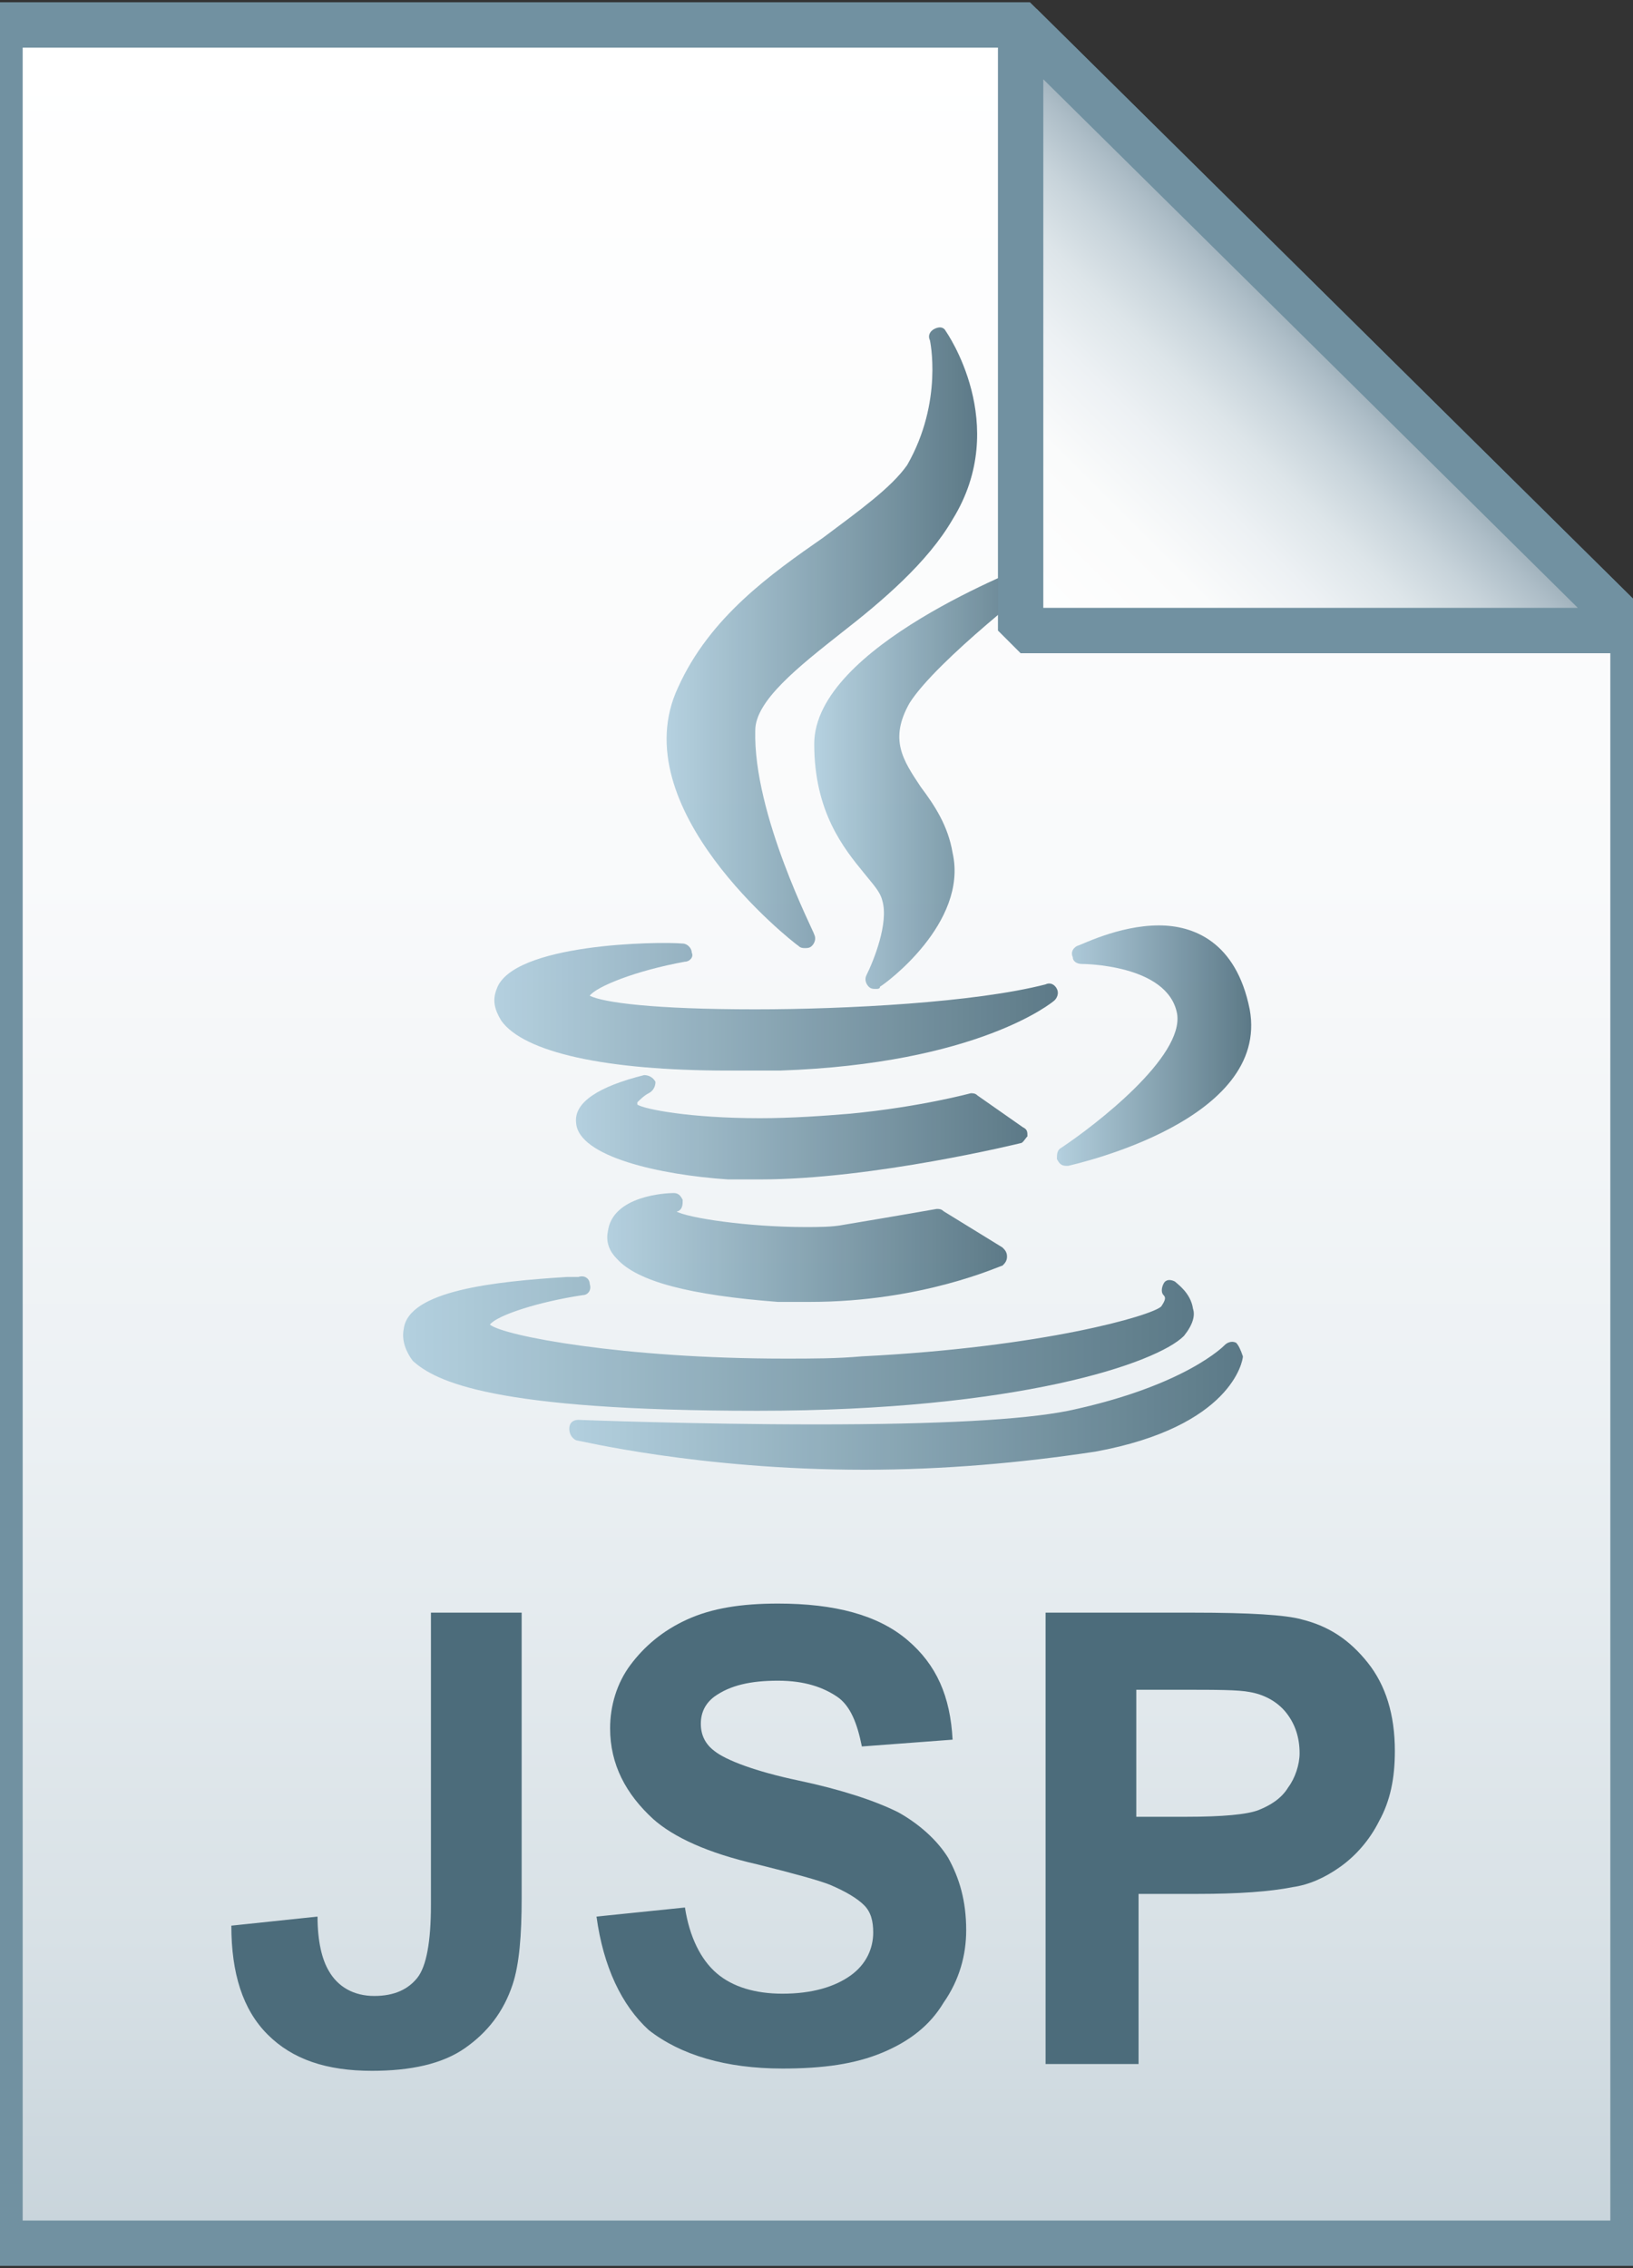
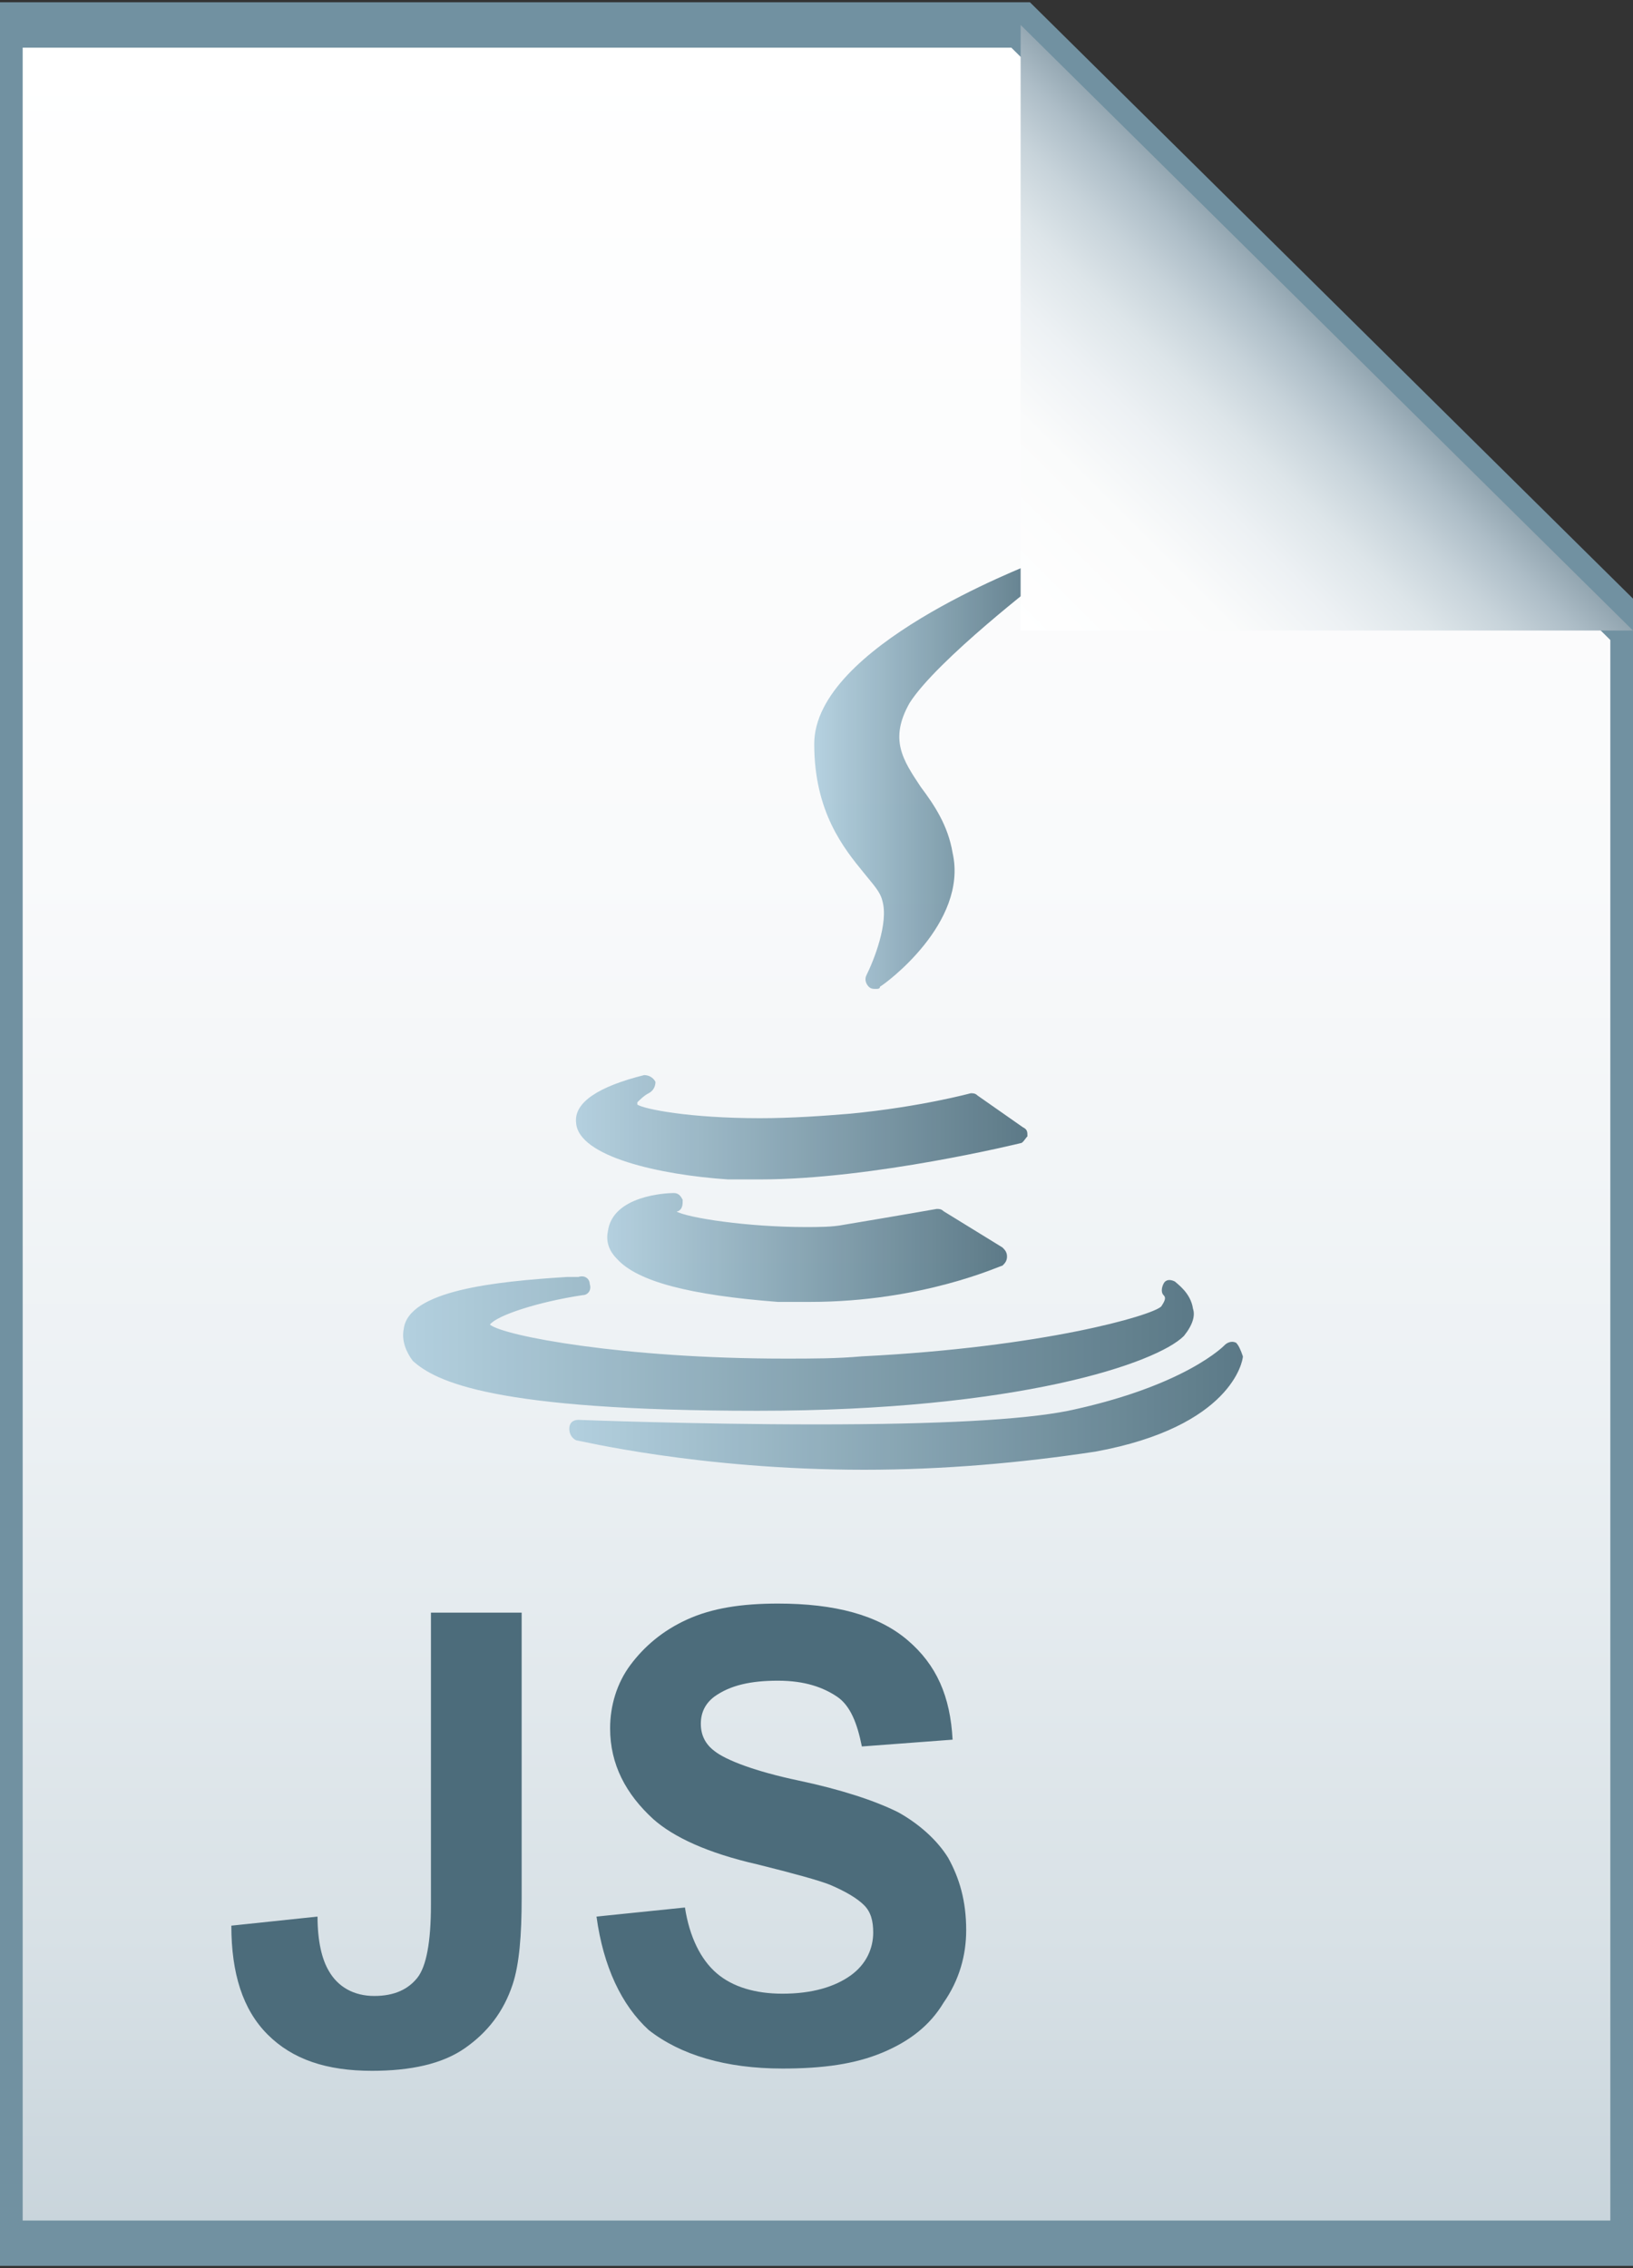
<svg xmlns="http://www.w3.org/2000/svg" version="1.1" id="Layer_1" x="0px" y="0px" viewBox="0 0 72 100" style="enable-background:new 0 0 72 100;" xml:space="preserve">
  <rect x="0" y="0" width="72" height="100" fill="#333333" stroke="none" />
  <style type="text/css">
	.st0{fill:url(#SVGID_1_);}
	.st1{fill-opacity:0;stroke:#7191A1;stroke-width:2;}
	.st2{opacity:0.9;}
	.st3{fill:url(#XMLID_2_);}
	.st4{fill:url(#XMLID_3_);}
	.st5{fill:url(#XMLID_4_);}
	.st6{fill:url(#XMLID_5_);}
	.st7{fill:url(#XMLID_6_);}
	.st8{fill:url(#XMLID_16_);}
	.st9{fill:url(#XMLID_17_);}
	.st10{fill:url(#XMLID_18_);}
	.st11{enable-background:new    ;}
	.st12{fill:#4C6C7B;}
	.st13{fill:url(#SVGID_2_);}
	.st14{fill-opacity:0;stroke:#7191A1;stroke-width:2;stroke-linejoin:bevel;}
</style>
  <g>
    <linearGradient id="SVGID_1_" gradientUnits="userSpaceOnUse" x1="36" y1="3.125" x2="36" y2="100.875" gradientTransform="matrix(1 0 0 -1 0 102)">
      <stop offset="0" style="stop-color:#C8D4DB" />
      <stop offset="0.139" style="stop-color:#D8E1E6" />
      <stop offset="0.359" style="stop-color:#EBF0F3" />
      <stop offset="0.617" style="stop-color:#F9FAFB" />
      <stop offset="1" style="stop-color:#FFFFFF" />
    </linearGradient>
    <path class="st0" d="M45,1.1l27,26.7v71.1H0V1.1H45z" />
    <path class="st1" d="M45,1.1l27,26.7v71.1H0V1.1H45z" />
  </g>
  <g id="XMLID_7_" class="st2">
    <linearGradient id="XMLID_2_" gradientUnits="userSpaceOnUse" x1="29.387" y1="28.043" x2="43.019" y2="28.043">
      <stop offset="0" style="stop-color:#ADCCDC" />
      <stop offset="1" style="stop-color:#4C6C7B" />
    </linearGradient>
-     <path id="XMLID_8_" class="st3" d="M36.3,23.7c-2.3,1.6-5,3.5-6.4,6.6c-2.5,5.3,5,11.2,5.3,11.4c0.1,0.1,0.2,0.1,0.3,0.1   c0.1,0,0.2,0,0.3-0.1c0.1-0.1,0.2-0.3,0.1-0.5c0-0.1-2.7-5.3-2.6-9c0-1.3,1.9-2.8,3.8-4.3c1.8-1.4,3.8-3.1,4.9-5   c2.6-4.2-0.3-8.3-0.3-8.3c-0.1-0.2-0.3-0.2-0.5-0.1c-0.2,0.1-0.3,0.3-0.2,0.5c0,0,0.6,2.7-1,5.5C39.3,21.5,37.9,22.5,36.3,23.7z" />
    <linearGradient id="XMLID_3_" gradientUnits="userSpaceOnUse" x1="35.979" y1="34.176" x2="46.207" y2="34.176">
      <stop offset="0" style="stop-color:#ADCCDC" />
      <stop offset="1" style="stop-color:#4C6C7B" />
    </linearGradient>
    <path id="XMLID_9_" class="st4" d="M46,25.5c0.2-0.1,0.2-0.3,0.1-0.5c-0.1-0.2-0.3-0.3-0.5-0.2c-0.4,0.2-9.7,3.7-9.7,8   c0,3,1.3,4.6,2.2,5.7c0.4,0.5,0.7,0.8,0.8,1.2c0.3,1-0.4,2.7-0.7,3.3c-0.1,0.2,0,0.4,0.1,0.5c0.1,0.1,0.2,0.1,0.3,0.1   c0.1,0,0.2,0,0.2-0.1c0.2-0.1,3.9-2.8,3.2-5.9c-0.2-1.2-0.8-2.1-1.4-2.9c-0.8-1.2-1.4-2.1-0.5-3.7C41.3,29.1,46,25.5,46,25.5z" />
    <linearGradient id="XMLID_4_" gradientUnits="userSpaceOnUse" x1="21.821" y1="44.351" x2="46.715" y2="44.351">
      <stop offset="0" style="stop-color:#ADCCDC" />
      <stop offset="1" style="stop-color:#4C6C7B" />
    </linearGradient>
-     <path id="XMLID_10_" class="st5" d="M21.9,43.6c-0.2,0.5-0.1,0.9,0.2,1.4c1,1.4,4.6,2.2,10,2.2c0,0,0,0,0,0c0.7,0,1.5,0,2.3,0   c8.7-0.3,12-3,12.1-3.1c0.1-0.1,0.2-0.3,0.1-0.5c-0.1-0.2-0.3-0.3-0.5-0.2c-3.1,0.8-8.8,1.1-12.8,1.1c-4.5,0-6.7-0.3-7.3-0.6   c0.3-0.4,2-1.1,4.2-1.5c0.2,0,0.4-0.2,0.3-0.4c0-0.2-0.2-0.4-0.4-0.4C29,41.5,22.6,41.6,21.9,43.6z" />
    <linearGradient id="XMLID_5_" gradientUnits="userSpaceOnUse" x1="46.606" y1="46.149" x2="55.151" y2="46.149">
      <stop offset="0" style="stop-color:#ADCCDC" />
      <stop offset="1" style="stop-color:#4C6C7B" />
    </linearGradient>
-     <path id="XMLID_11_" class="st6" d="M51.1,40.8c-1.8,0-3.5,0.9-3.6,0.9c-0.2,0.1-0.3,0.3-0.2,0.5c0,0.2,0.2,0.3,0.4,0.3   c0,0,3.8,0,4.2,2.2c0.3,1.9-3.6,4.9-5.1,5.9c-0.2,0.1-0.2,0.3-0.2,0.5c0.1,0.2,0.2,0.3,0.4,0.3c0,0,0.1,0,0.1,0   c0.4-0.1,8.9-2,8-6.9C54.5,41.5,52.6,40.8,51.1,40.8z" />
    <linearGradient id="XMLID_6_" gradientUnits="userSpaceOnUse" x1="25.341" y1="49.675" x2="45.284" y2="49.675">
      <stop offset="0" style="stop-color:#ADCCDC" />
      <stop offset="1" style="stop-color:#4C6C7B" />
    </linearGradient>
    <path id="XMLID_12_" class="st7" d="M45.3,50.1c0-0.2,0-0.3-0.2-0.4l-2-1.4c-0.1-0.1-0.2-0.1-0.3-0.1c0,0-2.2,0.6-5.3,0.9   c-1.2,0.1-2.6,0.2-4,0.2c-3.1,0-5.1-0.4-5.4-0.6c0-0.1,0-0.1,0-0.1c0.1-0.1,0.3-0.3,0.5-0.4c0.2-0.1,0.3-0.3,0.3-0.5   c-0.1-0.2-0.3-0.3-0.5-0.3c-2,0.5-3.1,1.2-3,2.1c0.1,1.5,3.7,2.3,6.7,2.5c0.4,0,0.9,0,1.4,0c0,0,0,0,0,0c5,0,11.5-1.6,11.5-1.6   C45.1,50.4,45.2,50.2,45.3,50.1z" />
    <linearGradient id="XMLID_16_" gradientUnits="userSpaceOnUse" x1="26.776" y1="55.039" x2="44.496" y2="55.039">
      <stop offset="0" style="stop-color:#ADCCDC" />
      <stop offset="1" style="stop-color:#4C6C7B" />
    </linearGradient>
    <path id="XMLID_13_" class="st8" d="M29.9,53.4c0.2-0.1,0.2-0.3,0.2-0.5c-0.1-0.2-0.2-0.3-0.4-0.3c-0.3,0-2.7,0.1-2.9,1.7   c-0.1,0.5,0.1,0.9,0.4,1.2c0.9,1,3.2,1.6,7.1,1.9c0.5,0,0.9,0,1.4,0c5,0,8.4-1.6,8.5-1.6c0.1-0.1,0.2-0.2,0.2-0.4   c0-0.2-0.1-0.3-0.2-0.4l-2.6-1.6c-0.1-0.1-0.2-0.1-0.3-0.1c0,0-1.7,0.3-4.1,0.7c-0.5,0.1-1.1,0.1-1.7,0.1c-2.5,0-5.2-0.4-5.7-0.7   C29.8,53.5,29.8,53.4,29.9,53.4z" />
    <linearGradient id="XMLID_17_" gradientUnits="userSpaceOnUse" x1="17.847" y1="59.175" x2="52.664" y2="59.175">
      <stop offset="0" style="stop-color:#ADCCDC" />
      <stop offset="1" style="stop-color:#4C6C7B" />
    </linearGradient>
    <path id="XMLID_14_" class="st9" d="M33.4,62.2c11.5,0,17.6-2.1,18.8-3.3c0.4-0.5,0.5-0.9,0.4-1.2c-0.1-0.7-0.7-1.1-0.8-1.2   c-0.2-0.1-0.4-0.1-0.5,0.1c-0.1,0.2-0.1,0.4,0,0.5c0.1,0.1,0.1,0.2-0.1,0.5C50.8,58,46,59.4,38,59.8c-1.1,0.1-2.2,0.1-3.4,0.1   c-7.1,0-12.4-1-13-1.5c0.3-0.4,2.1-1,4.1-1.3c0.2,0,0.4-0.2,0.3-0.5c0-0.2-0.2-0.4-0.5-0.3c-0.1,0-0.2,0-0.5,0   c-3.2,0.2-7,0.6-7.2,2.3c-0.1,0.5,0.1,1,0.4,1.4C19.2,60.9,21.7,62.2,33.4,62.2C33.4,62.2,33.4,62.2,33.4,62.2z" />
    <linearGradient id="XMLID_18_" gradientUnits="userSpaceOnUse" x1="25.011" y1="61.909" x2="54.718" y2="61.909">
      <stop offset="0" style="stop-color:#ADCCDC" />
      <stop offset="1" style="stop-color:#4C6C7B" />
    </linearGradient>
    <path id="XMLID_15_" class="st10" d="M54.5,59.2c-0.2-0.1-0.4,0-0.5,0.1c0,0-1.7,1.8-6.9,2.9c-2,0.4-5.7,0.6-11.1,0.6   c-5.4,0-10.5-0.2-10.5-0.2c-0.2,0-0.4,0.1-0.4,0.4c0,0.2,0.1,0.4,0.3,0.5c0.1,0,5.4,1.3,12.7,1.3c3.5,0,6.9-0.3,10.2-0.8   c6-1.1,6.5-4,6.5-4.2C54.7,59.5,54.6,59.3,54.5,59.2z" />
  </g>
  <g class="st11">
    <path class="st12" d="M19,71.1h4v12.6c0,1.6-0.1,2.9-0.4,3.8c-0.4,1.2-1.1,2.1-2.1,2.8c-1,0.7-2.4,1-4.1,1c-2,0-3.5-0.5-4.6-1.6   c-1.1-1.1-1.6-2.7-1.6-4.8l3.8-0.4c0,1.1,0.2,1.9,0.5,2.4c0.4,0.7,1.1,1.1,2,1.1c0.9,0,1.5-0.3,1.9-0.8c0.4-0.5,0.6-1.6,0.6-3.2   V71.1z" />
    <path class="st12" d="M26.3,84.5l3.9-0.4c0.2,1.3,0.7,2.3,1.4,2.9s1.7,0.9,2.9,0.9c1.3,0,2.3-0.3,3-0.8c0.7-0.5,1-1.2,1-1.9   c0-0.5-0.1-0.9-0.4-1.2c-0.3-0.3-0.8-0.6-1.5-0.9c-0.5-0.2-1.6-0.5-3.2-0.9c-2.2-0.5-3.7-1.2-4.6-2c-1.2-1.1-1.9-2.4-1.9-4   c0-1,0.3-2,0.9-2.8s1.4-1.5,2.5-2c1.1-0.5,2.4-0.7,4-0.7c2.5,0,4.4,0.5,5.7,1.6c1.3,1.1,1.9,2.5,2,4.4L38,77   c-0.2-1-0.5-1.8-1.1-2.2c-0.6-0.4-1.4-0.7-2.6-0.7c-1.2,0-2.1,0.2-2.8,0.7c-0.4,0.3-0.6,0.7-0.6,1.2c0,0.5,0.2,0.9,0.6,1.2   c0.5,0.4,1.8,0.9,3.7,1.3s3.4,0.9,4.4,1.4c0.9,0.5,1.7,1.2,2.2,2c0.5,0.9,0.8,1.9,0.8,3.2c0,1.1-0.3,2.2-1,3.2   c-0.6,1-1.5,1.7-2.7,2.2s-2.6,0.7-4.4,0.7c-2.5,0-4.5-0.6-5.9-1.7C27.4,88.4,26.6,86.7,26.3,84.5z" />
-     <path class="st12" d="M46.1,91V71.1h6.5c2.5,0,4.1,0.1,4.8,0.3c1.2,0.3,2.1,0.9,2.9,1.9c0.8,1,1.2,2.3,1.2,3.9   c0,1.2-0.2,2.2-0.7,3.1c-0.4,0.8-1,1.5-1.7,2c-0.7,0.5-1.4,0.8-2.1,0.9c-1,0.2-2.4,0.3-4.2,0.3h-2.6V91H46.1z M50.1,74.5v5.6h2.2   c1.6,0,2.7-0.1,3.2-0.3c0.5-0.2,1-0.5,1.3-1c0.3-0.4,0.5-1,0.5-1.5c0-0.7-0.2-1.3-0.6-1.8c-0.4-0.5-1-0.8-1.6-0.9   c-0.5-0.1-1.5-0.1-2.9-0.1H50.1z" />
  </g>
  <g>
    <linearGradient id="SVGID_2_" gradientUnits="userSpaceOnUse" x1="45.085" y1="74.131" x2="58.585" y2="87.631" gradientTransform="matrix(1 0 0 -1 0 102)">
      <stop offset="0" style="stop-color:#FFFFFF" />
      <stop offset="0.35" style="stop-color:#FAFBFB" />
      <stop offset="0.532" style="stop-color:#EDF1F4" />
      <stop offset="0.675" style="stop-color:#DDE5E9" />
      <stop offset="0.799" style="stop-color:#C7D3DA" />
      <stop offset="0.908" style="stop-color:#ADBDC7" />
      <stop offset="1" style="stop-color:#92A5B0" />
    </linearGradient>
    <path class="st13" d="M45,1.1l27,26.7H45V1.1z" />
-     <path class="st14" d="M45,1.1l27,26.7H45V1.1z" />
  </g>
</svg>